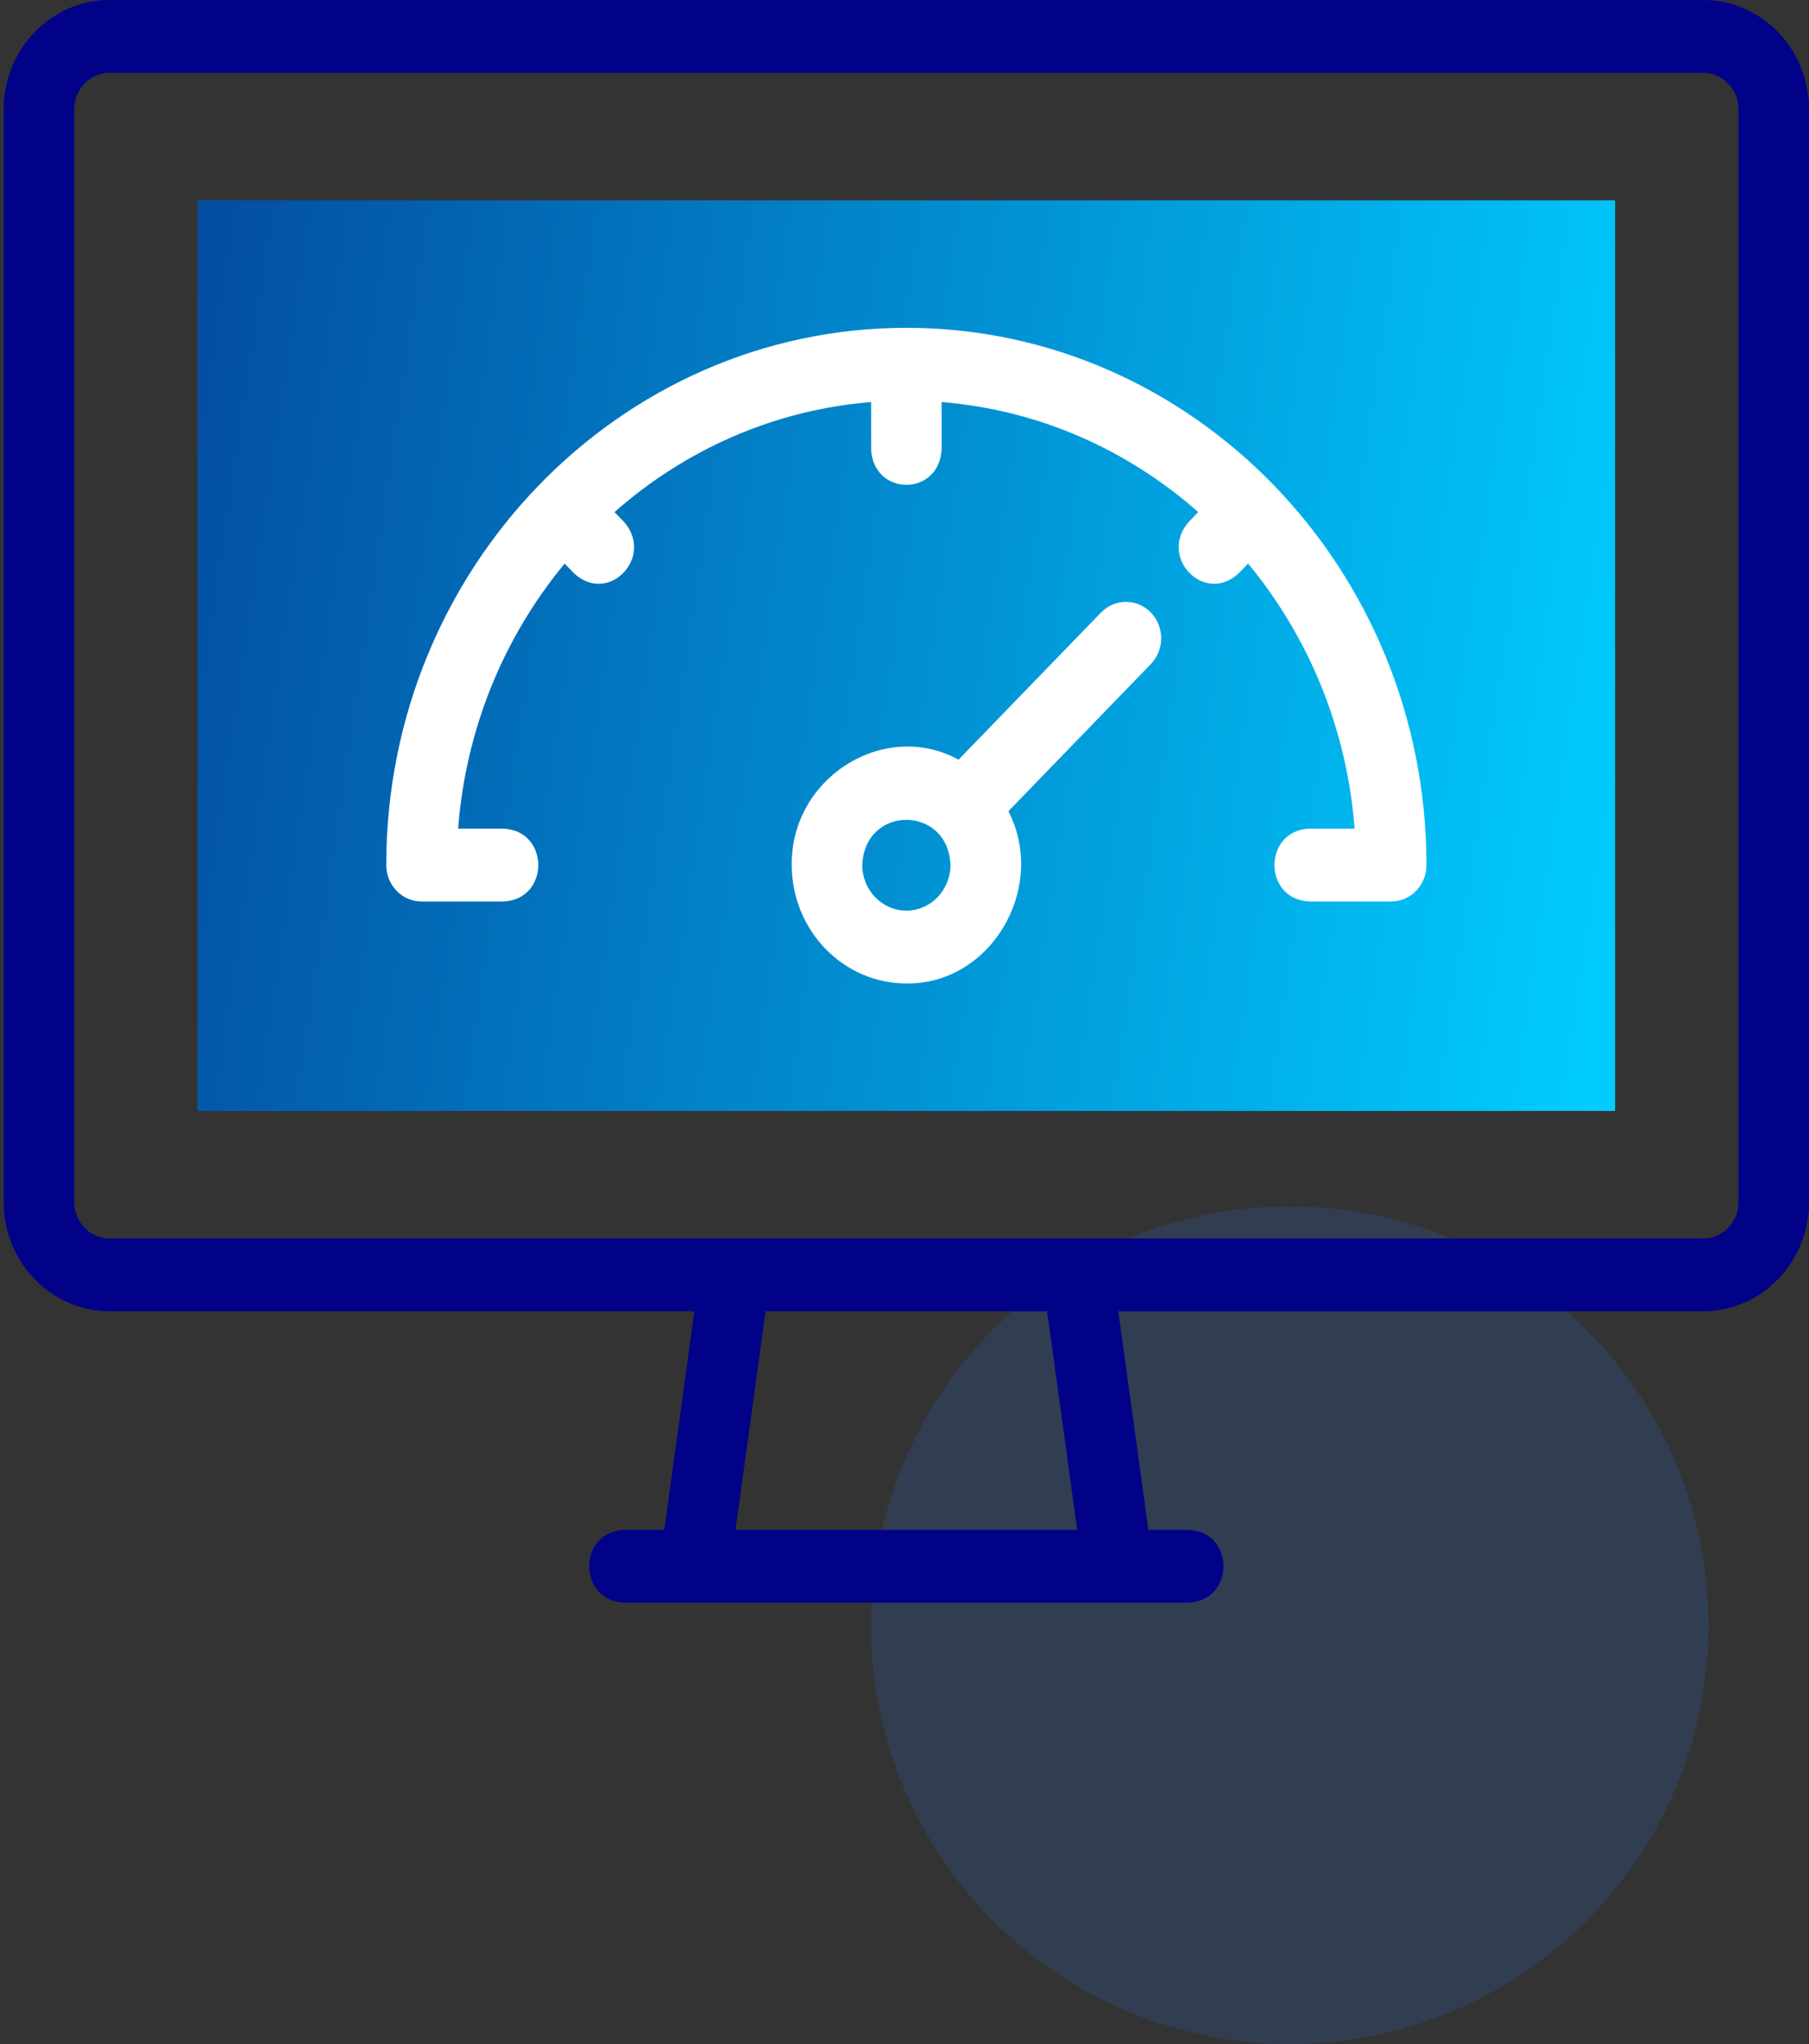
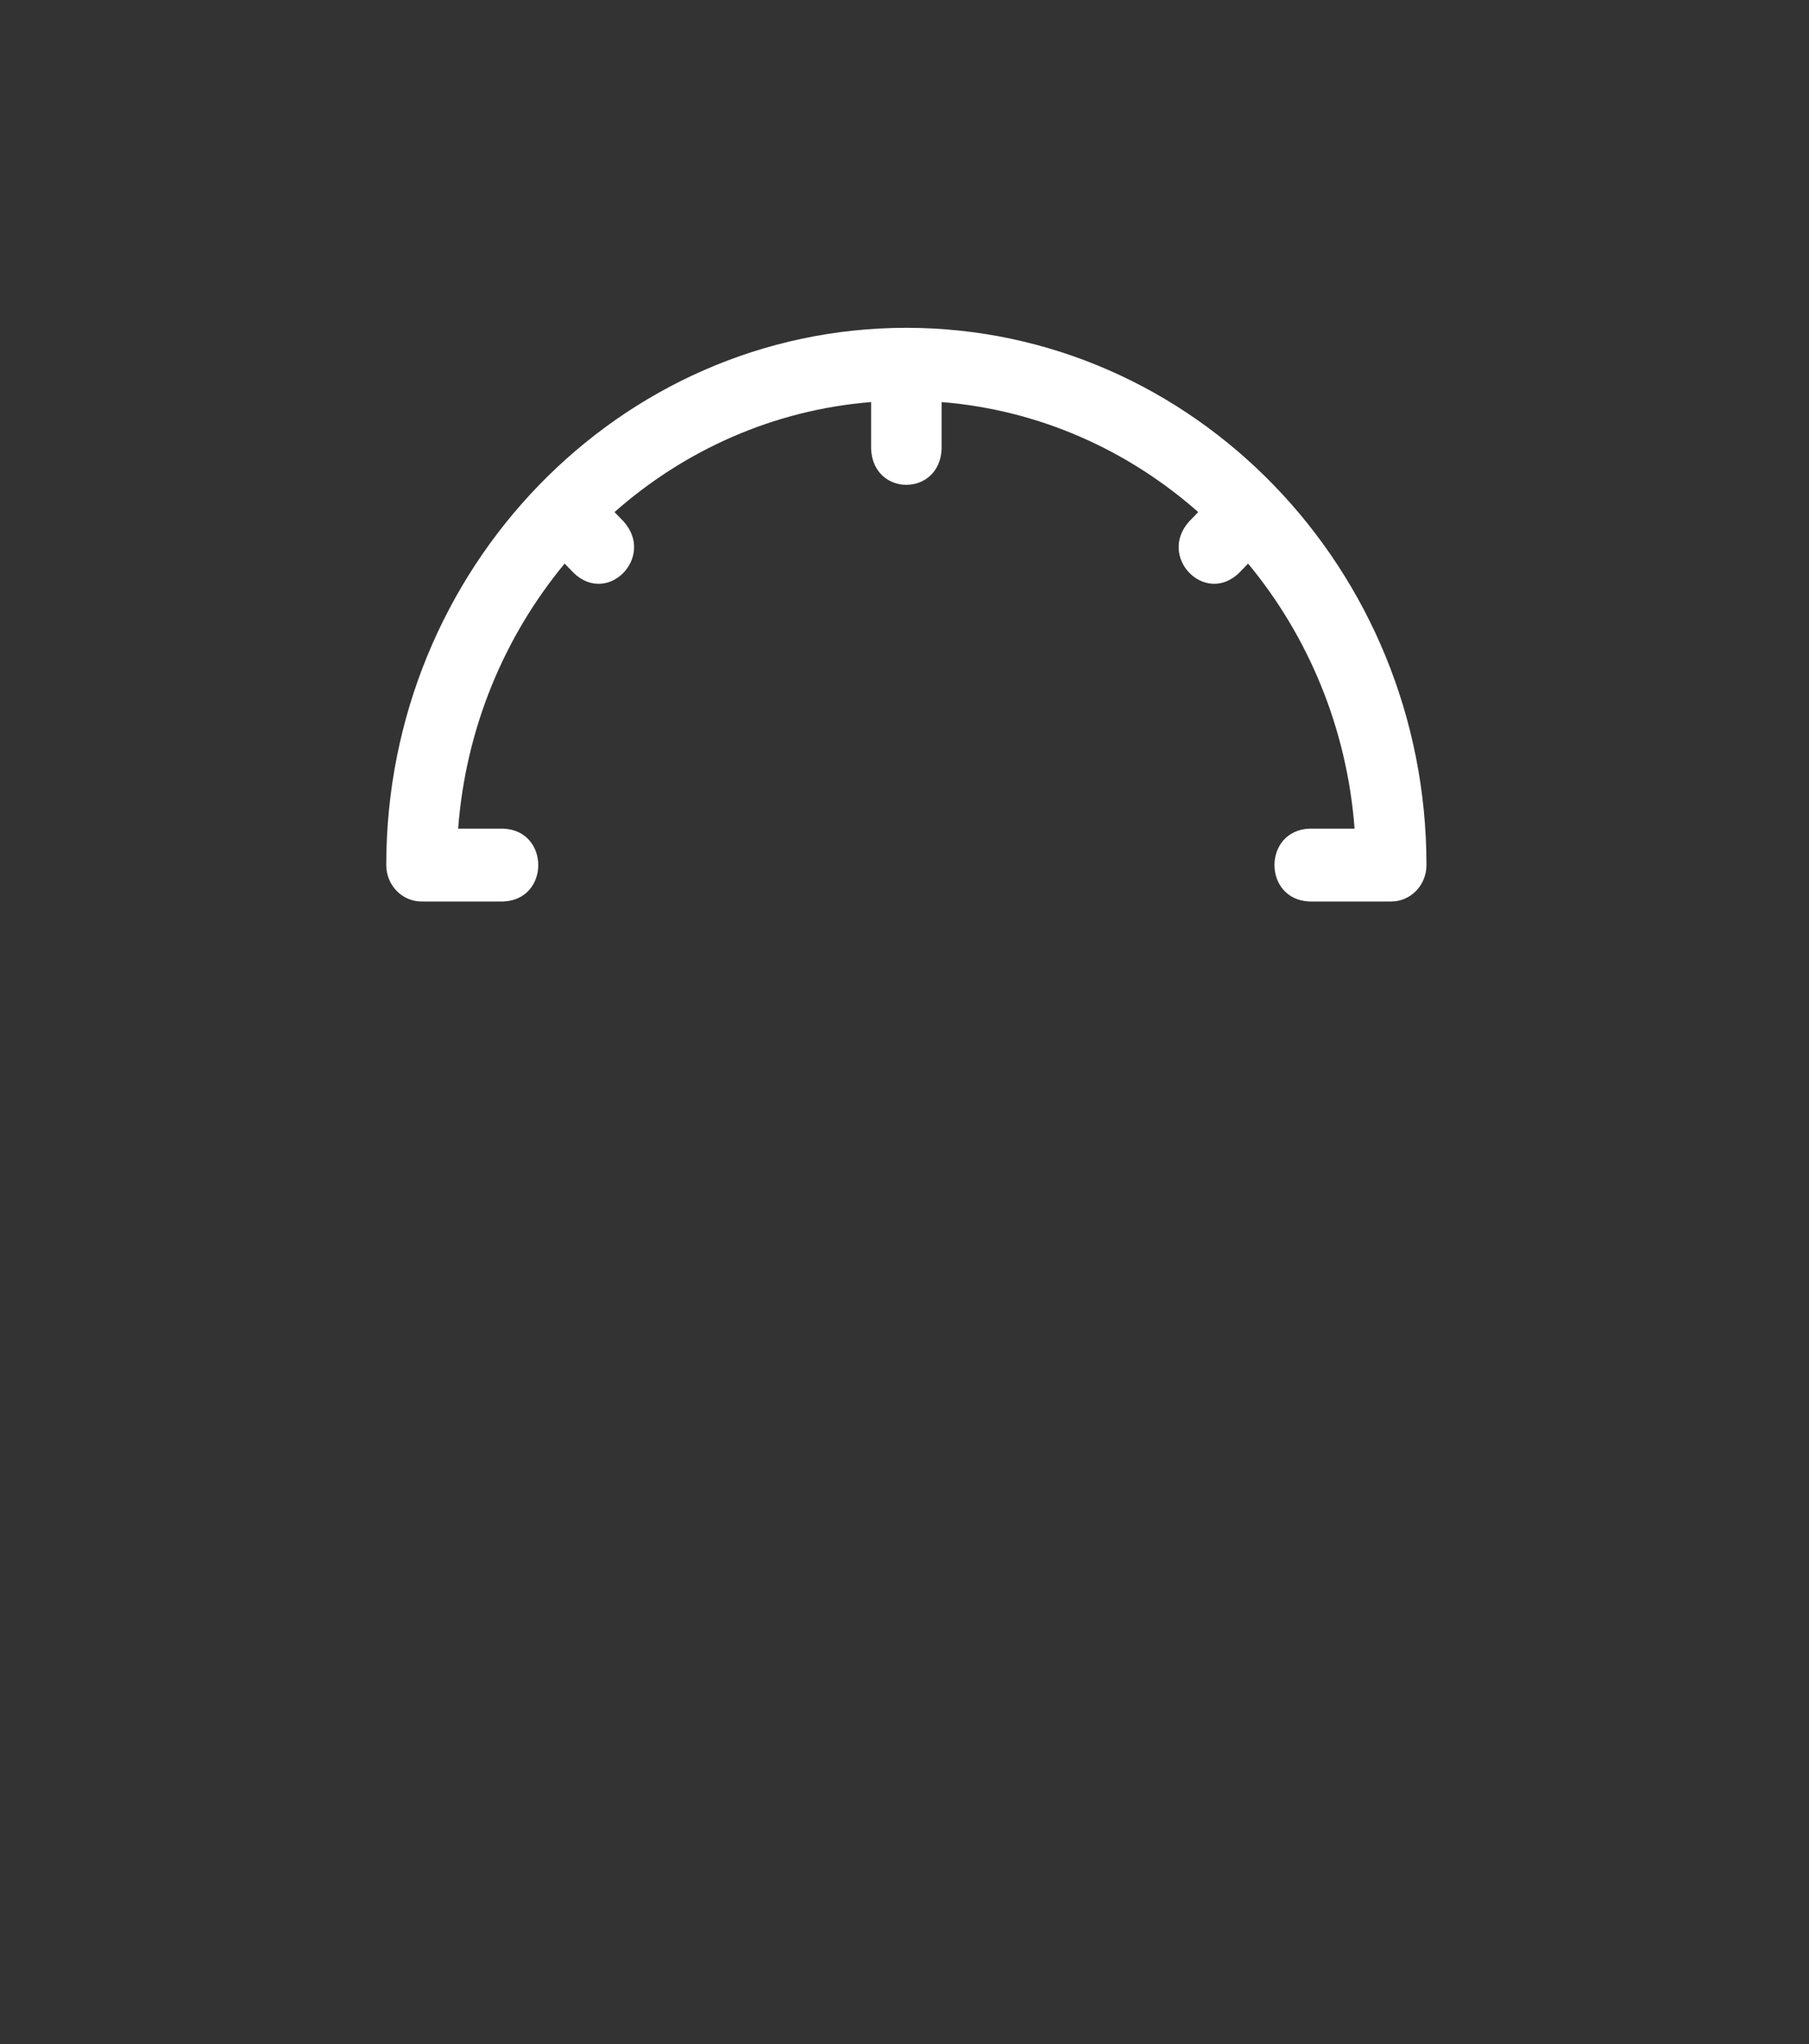
<svg xmlns="http://www.w3.org/2000/svg" width="54" height="61" viewBox="0 0 54 61" fill="none">
  <rect x="0" y="0" width="54" height="61" fill="#333333" stroke="none" />
-   <circle opacity="0.15" cx="38.5" cy="48.5" r="12.5" fill="#297FFF" />
-   <path fill-rule="evenodd" clip-rule="evenodd" d="M5.898 5.979H48.212V33.154H5.898V5.979Z" fill="url(#paint0_linear_2732_46)" />
-   <path d="M50.843 0H3.267C1.526 0 0.109 1.463 0.109 3.261V35.871C0.109 37.669 1.526 39.132 3.267 39.132H20.727L19.83 45.654H18.635C17.239 45.708 17.241 47.776 18.635 47.828H35.475C36.871 47.775 36.87 45.707 35.475 45.654H34.28L33.383 39.132H50.843C52.584 39.132 54.001 37.669 54.001 35.871V3.261C54.001 1.463 52.584 0 50.843 0ZM32.154 45.654H21.956L22.853 39.132H31.257L32.154 45.654ZM51.896 35.871C51.896 36.471 51.423 36.958 50.843 36.958H3.267C2.687 36.958 2.215 36.471 2.215 35.871V3.261C2.215 2.662 2.687 2.174 3.267 2.174H50.843C51.423 2.174 51.896 2.662 51.896 3.261V35.871Z" fill="#020288" />
  <path d="M27.056 9.783C18.495 9.783 11.53 16.975 11.53 25.816C11.53 26.416 12.002 26.903 12.583 26.903H15.022C16.417 26.85 16.416 24.782 15.022 24.729H13.676C13.903 21.723 15.062 18.984 16.855 16.819L17.126 17.099C18.149 18.08 19.564 16.617 18.615 15.562L18.344 15.282C20.44 13.431 23.093 12.233 26.003 11.999V13.389C26.055 14.829 28.057 14.828 28.108 13.389V11.999C31.019 12.233 33.672 13.431 35.768 15.282L35.497 15.562C34.547 16.618 35.964 18.079 36.986 17.099L37.256 16.819C39.049 18.984 40.208 21.723 40.435 24.729H39.09C37.694 24.783 37.696 26.85 39.09 26.903H41.529C42.11 26.903 42.581 26.417 42.581 25.816C42.581 16.975 35.617 9.783 27.056 9.783Z" fill="white" />
-   <path d="M32.866 18.279L28.613 22.671C26.398 21.457 23.601 23.213 23.635 25.816C23.635 27.764 25.17 29.349 27.056 29.349C29.576 29.384 31.278 26.496 30.101 24.209L34.354 19.817C34.765 19.392 34.765 18.704 34.354 18.279C33.943 17.855 33.277 17.855 32.866 18.279ZM27.056 27.175C26.33 27.175 25.74 26.566 25.74 25.816C25.806 24.016 28.306 24.017 28.372 25.816C28.372 26.566 27.781 27.175 27.056 27.175Z" fill="white" />
  <defs>
    <linearGradient id="paint0_linear_2732_46" x1="5.898" y1="7.967" x2="50.158" y2="14.546" gradientUnits="userSpaceOnUse">
      <stop stop-color="#034ea1" />
      <stop offset="1" stop-color="#00ccff" />
    </linearGradient>
  </defs>
</svg>